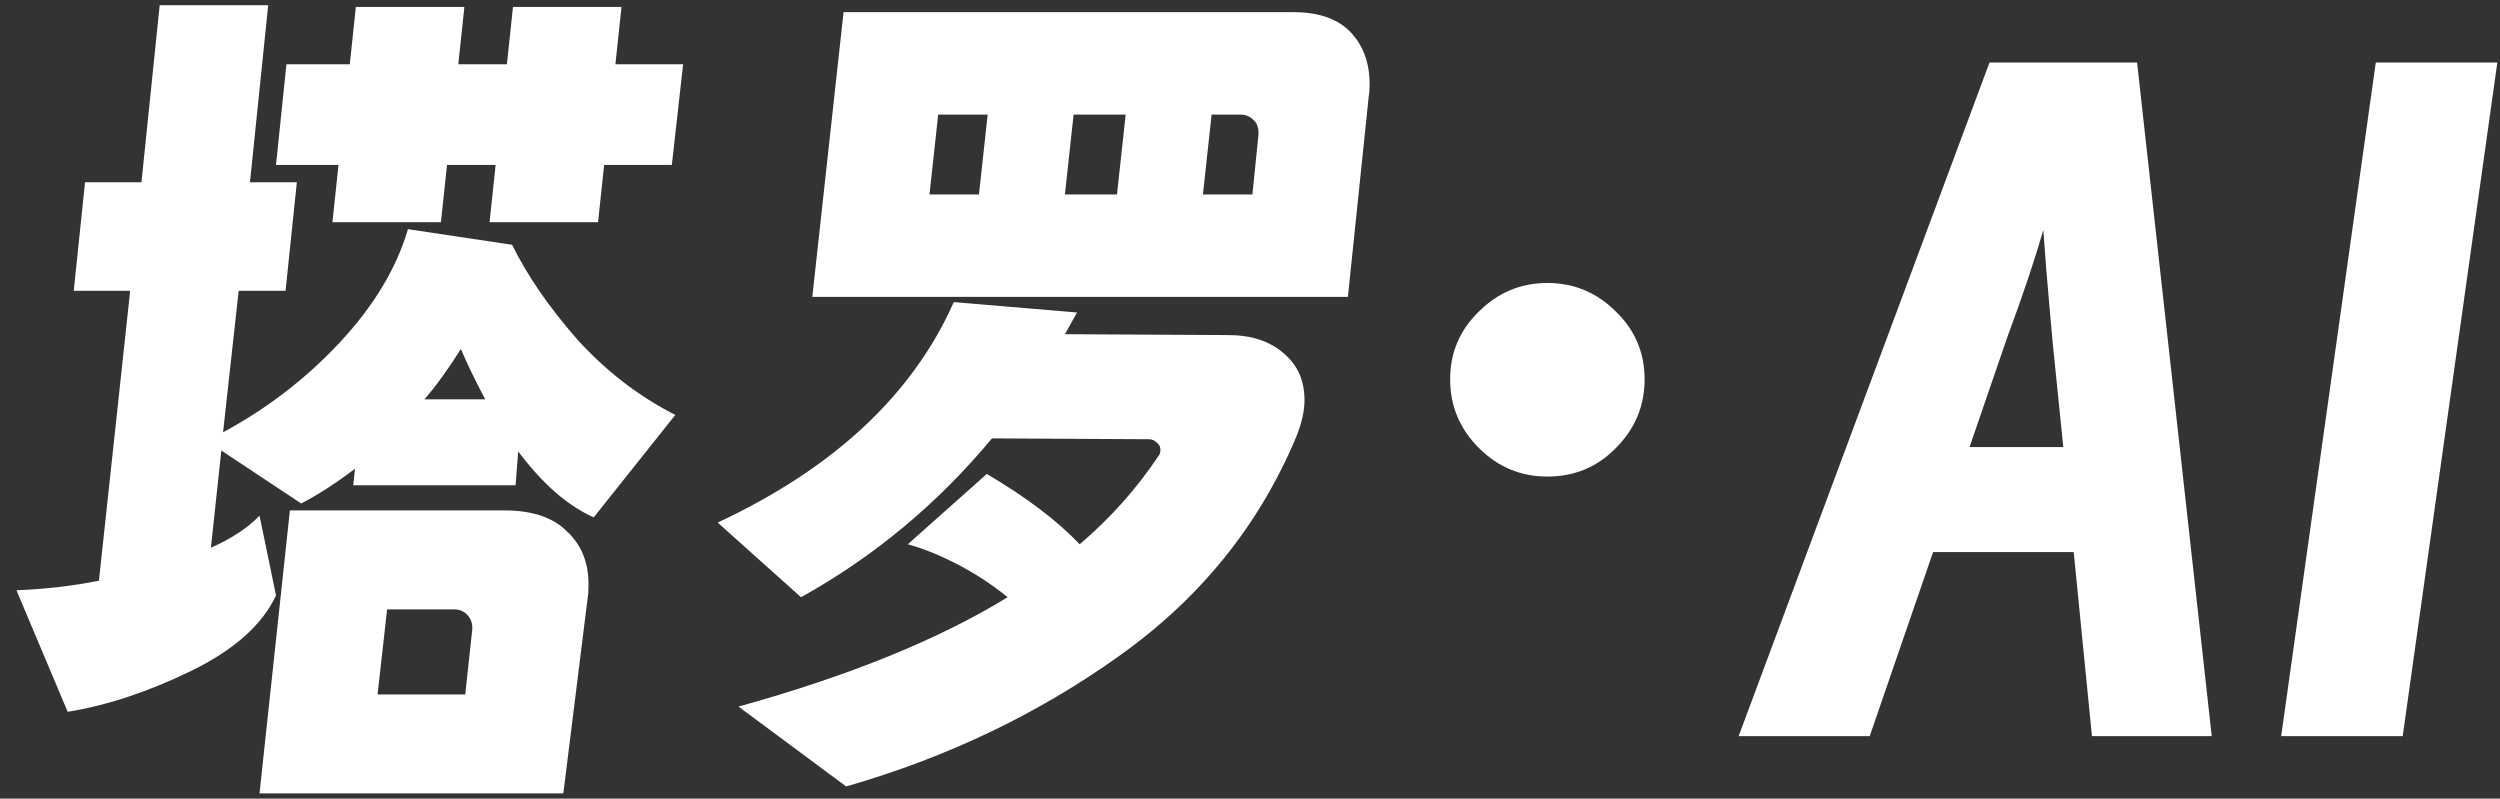
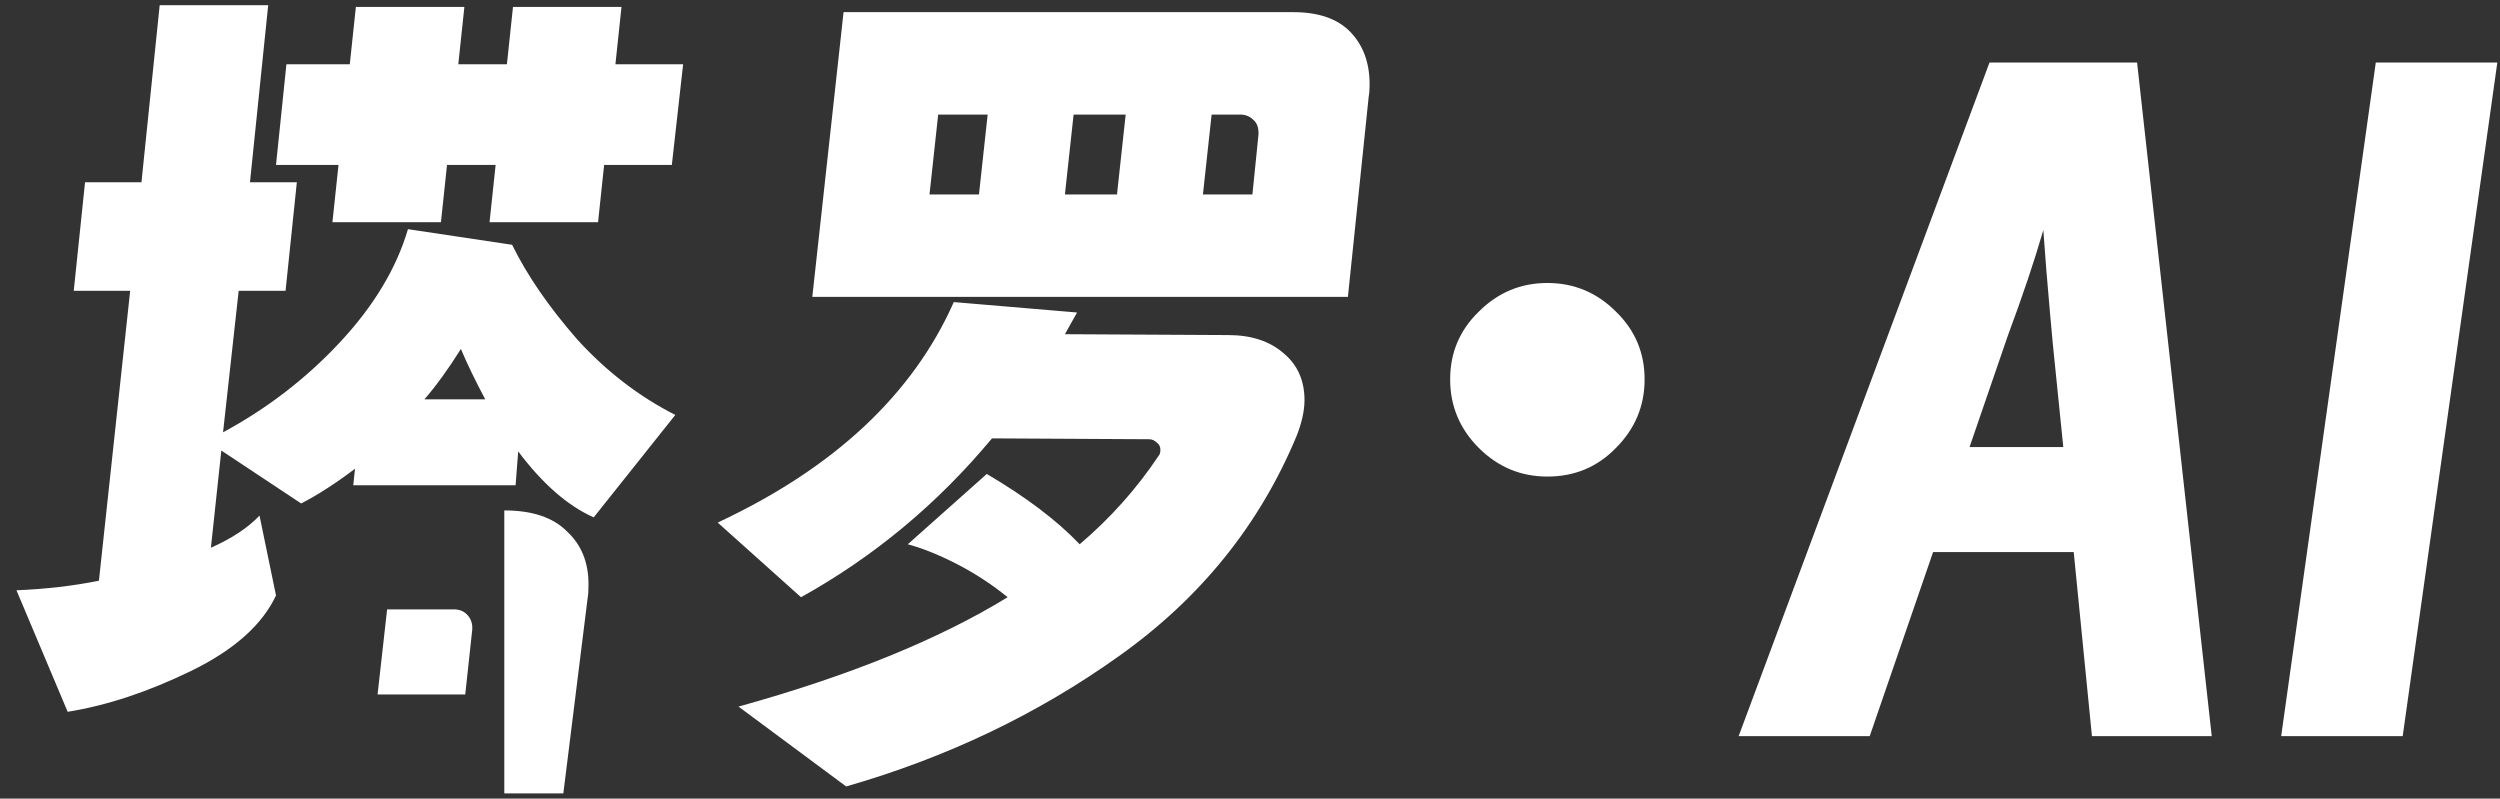
<svg xmlns="http://www.w3.org/2000/svg" width="144" height="46" viewBox="0 0 144 46" fill="none">
  <rect x="0" y="0" width="144" height="46" fill="#333333" stroke="none" />
-   <path d="M29.498 14.1C30.365 15.867 31.615 17.683 33.248 19.55C34.915 21.383 36.798 22.833 38.898 23.9L34.198 29.8C32.698 29.133 31.248 27.867 29.848 26L29.698 27.95H20.348L20.448 27C19.348 27.833 18.315 28.5 17.348 29L12.748 25.95L12.148 31.55C13.348 31.017 14.282 30.4 14.948 29.7L15.898 34.3C15.098 36 13.465 37.45 10.998 38.65C8.532 39.85 6.165 40.633 3.898 41L0.948 34C2.615 33.933 4.198 33.75 5.698 33.45L7.498 16.75H4.248L4.898 10.5H8.148L9.198 0.3H15.448L14.398 10.5H17.098L16.448 16.75H13.748L12.848 24.9C15.382 23.533 17.615 21.817 19.548 19.75C21.515 17.65 22.832 15.467 23.498 13.2L29.498 14.1ZM19.498 9.5H15.898L16.498 3.7H20.148L20.498 0.4H26.748L26.398 3.7H29.198L29.548 0.4H35.798L35.448 3.7H39.348L38.698 9.5H34.798L34.448 12.8H28.198L28.548 9.5H25.748L25.398 12.8H19.148L19.498 9.5ZM27.948 23C27.348 21.867 26.882 20.9 26.548 20.1C25.815 21.267 25.115 22.233 24.448 23H27.948ZM29.048 29.4C30.648 29.4 31.848 29.8 32.648 30.6C33.482 31.367 33.898 32.383 33.898 33.65C33.898 34.017 33.882 34.283 33.848 34.45L32.448 45.7H14.948L16.698 29.4H29.048ZM27.198 36.3C27.232 35.967 27.148 35.683 26.948 35.45C26.748 35.217 26.482 35.1 26.148 35.1H22.298L21.748 40H26.798L27.198 36.3ZM74.489 0.7C75.955 0.7 77.055 1.083 77.789 1.85C78.522 2.617 78.889 3.617 78.889 4.85C78.889 5.15 78.872 5.383 78.839 5.55L77.639 17.1H46.789L48.589 0.7H74.489ZM53.539 11.2H56.389L56.889 6.6H54.039L53.539 11.2ZM61.839 6.6L61.339 11.2H64.339L64.839 6.6H61.839ZM72.489 7.75V7.65C72.489 7.317 72.389 7.067 72.189 6.9C71.989 6.7 71.739 6.6 71.439 6.6H69.789L69.289 11.2H72.139L72.489 7.75ZM70.739 19.3C72.072 19.3 73.139 19.65 73.939 20.35C74.739 21.017 75.139 21.917 75.139 23.05C75.139 23.65 74.989 24.333 74.689 25.1C72.555 30.233 69.139 34.467 64.439 37.8C59.772 41.133 54.539 43.633 48.739 45.3L42.539 40.7C48.905 38.933 54.072 36.833 58.039 34.4C57.139 33.667 56.172 33.033 55.139 32.5C54.105 31.967 53.155 31.583 52.289 31.35L56.839 27.3C59.105 28.633 60.889 29.983 62.189 31.35C63.955 29.85 65.472 28.15 66.739 26.25C66.805 26.183 66.839 26.067 66.839 25.9C66.839 25.733 66.772 25.6 66.639 25.5C66.505 25.367 66.355 25.3 66.189 25.3L57.139 25.25C54.005 29.017 50.339 32.067 46.139 34.4L41.339 30.1C48.039 26.967 52.572 22.733 54.939 17.4L62.039 18L61.339 19.25L70.739 19.3ZM89.129 27.45C87.596 27.45 86.279 26.9 85.179 25.8C84.079 24.7 83.529 23.383 83.529 21.85C83.529 20.317 84.079 19.017 85.179 17.95C86.279 16.85 87.596 16.3 89.129 16.3C90.662 16.3 91.979 16.85 93.079 17.95C94.179 19.017 94.729 20.317 94.729 21.85C94.729 23.383 94.179 24.7 93.079 25.8C92.012 26.9 90.696 27.45 89.129 27.45ZM119.446 31.8H111.346L107.696 42.4H100.146L114.596 3.6H123.096L127.396 42.4H120.496L119.446 31.8ZM118.846 25.75L118.246 19.85L118.096 18.2C117.93 16.367 117.796 14.717 117.696 13.25C117.196 14.983 116.513 17.017 115.646 19.35L113.446 25.75H118.846ZM136.846 3.6H143.846L138.396 42.4H131.396L136.846 3.6Z" fill="white" />
+   <path d="M29.498 14.1C30.365 15.867 31.615 17.683 33.248 19.55C34.915 21.383 36.798 22.833 38.898 23.9L34.198 29.8C32.698 29.133 31.248 27.867 29.848 26L29.698 27.95H20.348L20.448 27C19.348 27.833 18.315 28.5 17.348 29L12.748 25.95L12.148 31.55C13.348 31.017 14.282 30.4 14.948 29.7L15.898 34.3C15.098 36 13.465 37.45 10.998 38.65C8.532 39.85 6.165 40.633 3.898 41L0.948 34C2.615 33.933 4.198 33.75 5.698 33.45L7.498 16.75H4.248L4.898 10.5H8.148L9.198 0.3H15.448L14.398 10.5H17.098L16.448 16.75H13.748L12.848 24.9C15.382 23.533 17.615 21.817 19.548 19.75C21.515 17.65 22.832 15.467 23.498 13.2L29.498 14.1ZM19.498 9.5H15.898L16.498 3.7H20.148L20.498 0.4H26.748L26.398 3.7H29.198L29.548 0.4H35.798L35.448 3.7H39.348L38.698 9.5H34.798L34.448 12.8H28.198L28.548 9.5H25.748L25.398 12.8H19.148L19.498 9.5ZM27.948 23C27.348 21.867 26.882 20.9 26.548 20.1C25.815 21.267 25.115 22.233 24.448 23H27.948ZM29.048 29.4C30.648 29.4 31.848 29.8 32.648 30.6C33.482 31.367 33.898 32.383 33.898 33.65C33.898 34.017 33.882 34.283 33.848 34.45L32.448 45.7H14.948H29.048ZM27.198 36.3C27.232 35.967 27.148 35.683 26.948 35.45C26.748 35.217 26.482 35.1 26.148 35.1H22.298L21.748 40H26.798L27.198 36.3ZM74.489 0.7C75.955 0.7 77.055 1.083 77.789 1.85C78.522 2.617 78.889 3.617 78.889 4.85C78.889 5.15 78.872 5.383 78.839 5.55L77.639 17.1H46.789L48.589 0.7H74.489ZM53.539 11.2H56.389L56.889 6.6H54.039L53.539 11.2ZM61.839 6.6L61.339 11.2H64.339L64.839 6.6H61.839ZM72.489 7.75V7.65C72.489 7.317 72.389 7.067 72.189 6.9C71.989 6.7 71.739 6.6 71.439 6.6H69.789L69.289 11.2H72.139L72.489 7.75ZM70.739 19.3C72.072 19.3 73.139 19.65 73.939 20.35C74.739 21.017 75.139 21.917 75.139 23.05C75.139 23.65 74.989 24.333 74.689 25.1C72.555 30.233 69.139 34.467 64.439 37.8C59.772 41.133 54.539 43.633 48.739 45.3L42.539 40.7C48.905 38.933 54.072 36.833 58.039 34.4C57.139 33.667 56.172 33.033 55.139 32.5C54.105 31.967 53.155 31.583 52.289 31.35L56.839 27.3C59.105 28.633 60.889 29.983 62.189 31.35C63.955 29.85 65.472 28.15 66.739 26.25C66.805 26.183 66.839 26.067 66.839 25.9C66.839 25.733 66.772 25.6 66.639 25.5C66.505 25.367 66.355 25.3 66.189 25.3L57.139 25.25C54.005 29.017 50.339 32.067 46.139 34.4L41.339 30.1C48.039 26.967 52.572 22.733 54.939 17.4L62.039 18L61.339 19.25L70.739 19.3ZM89.129 27.45C87.596 27.45 86.279 26.9 85.179 25.8C84.079 24.7 83.529 23.383 83.529 21.85C83.529 20.317 84.079 19.017 85.179 17.95C86.279 16.85 87.596 16.3 89.129 16.3C90.662 16.3 91.979 16.85 93.079 17.95C94.179 19.017 94.729 20.317 94.729 21.85C94.729 23.383 94.179 24.7 93.079 25.8C92.012 26.9 90.696 27.45 89.129 27.45ZM119.446 31.8H111.346L107.696 42.4H100.146L114.596 3.6H123.096L127.396 42.4H120.496L119.446 31.8ZM118.846 25.75L118.246 19.85L118.096 18.2C117.93 16.367 117.796 14.717 117.696 13.25C117.196 14.983 116.513 17.017 115.646 19.35L113.446 25.75H118.846ZM136.846 3.6H143.846L138.396 42.4H131.396L136.846 3.6Z" fill="white" />
</svg>